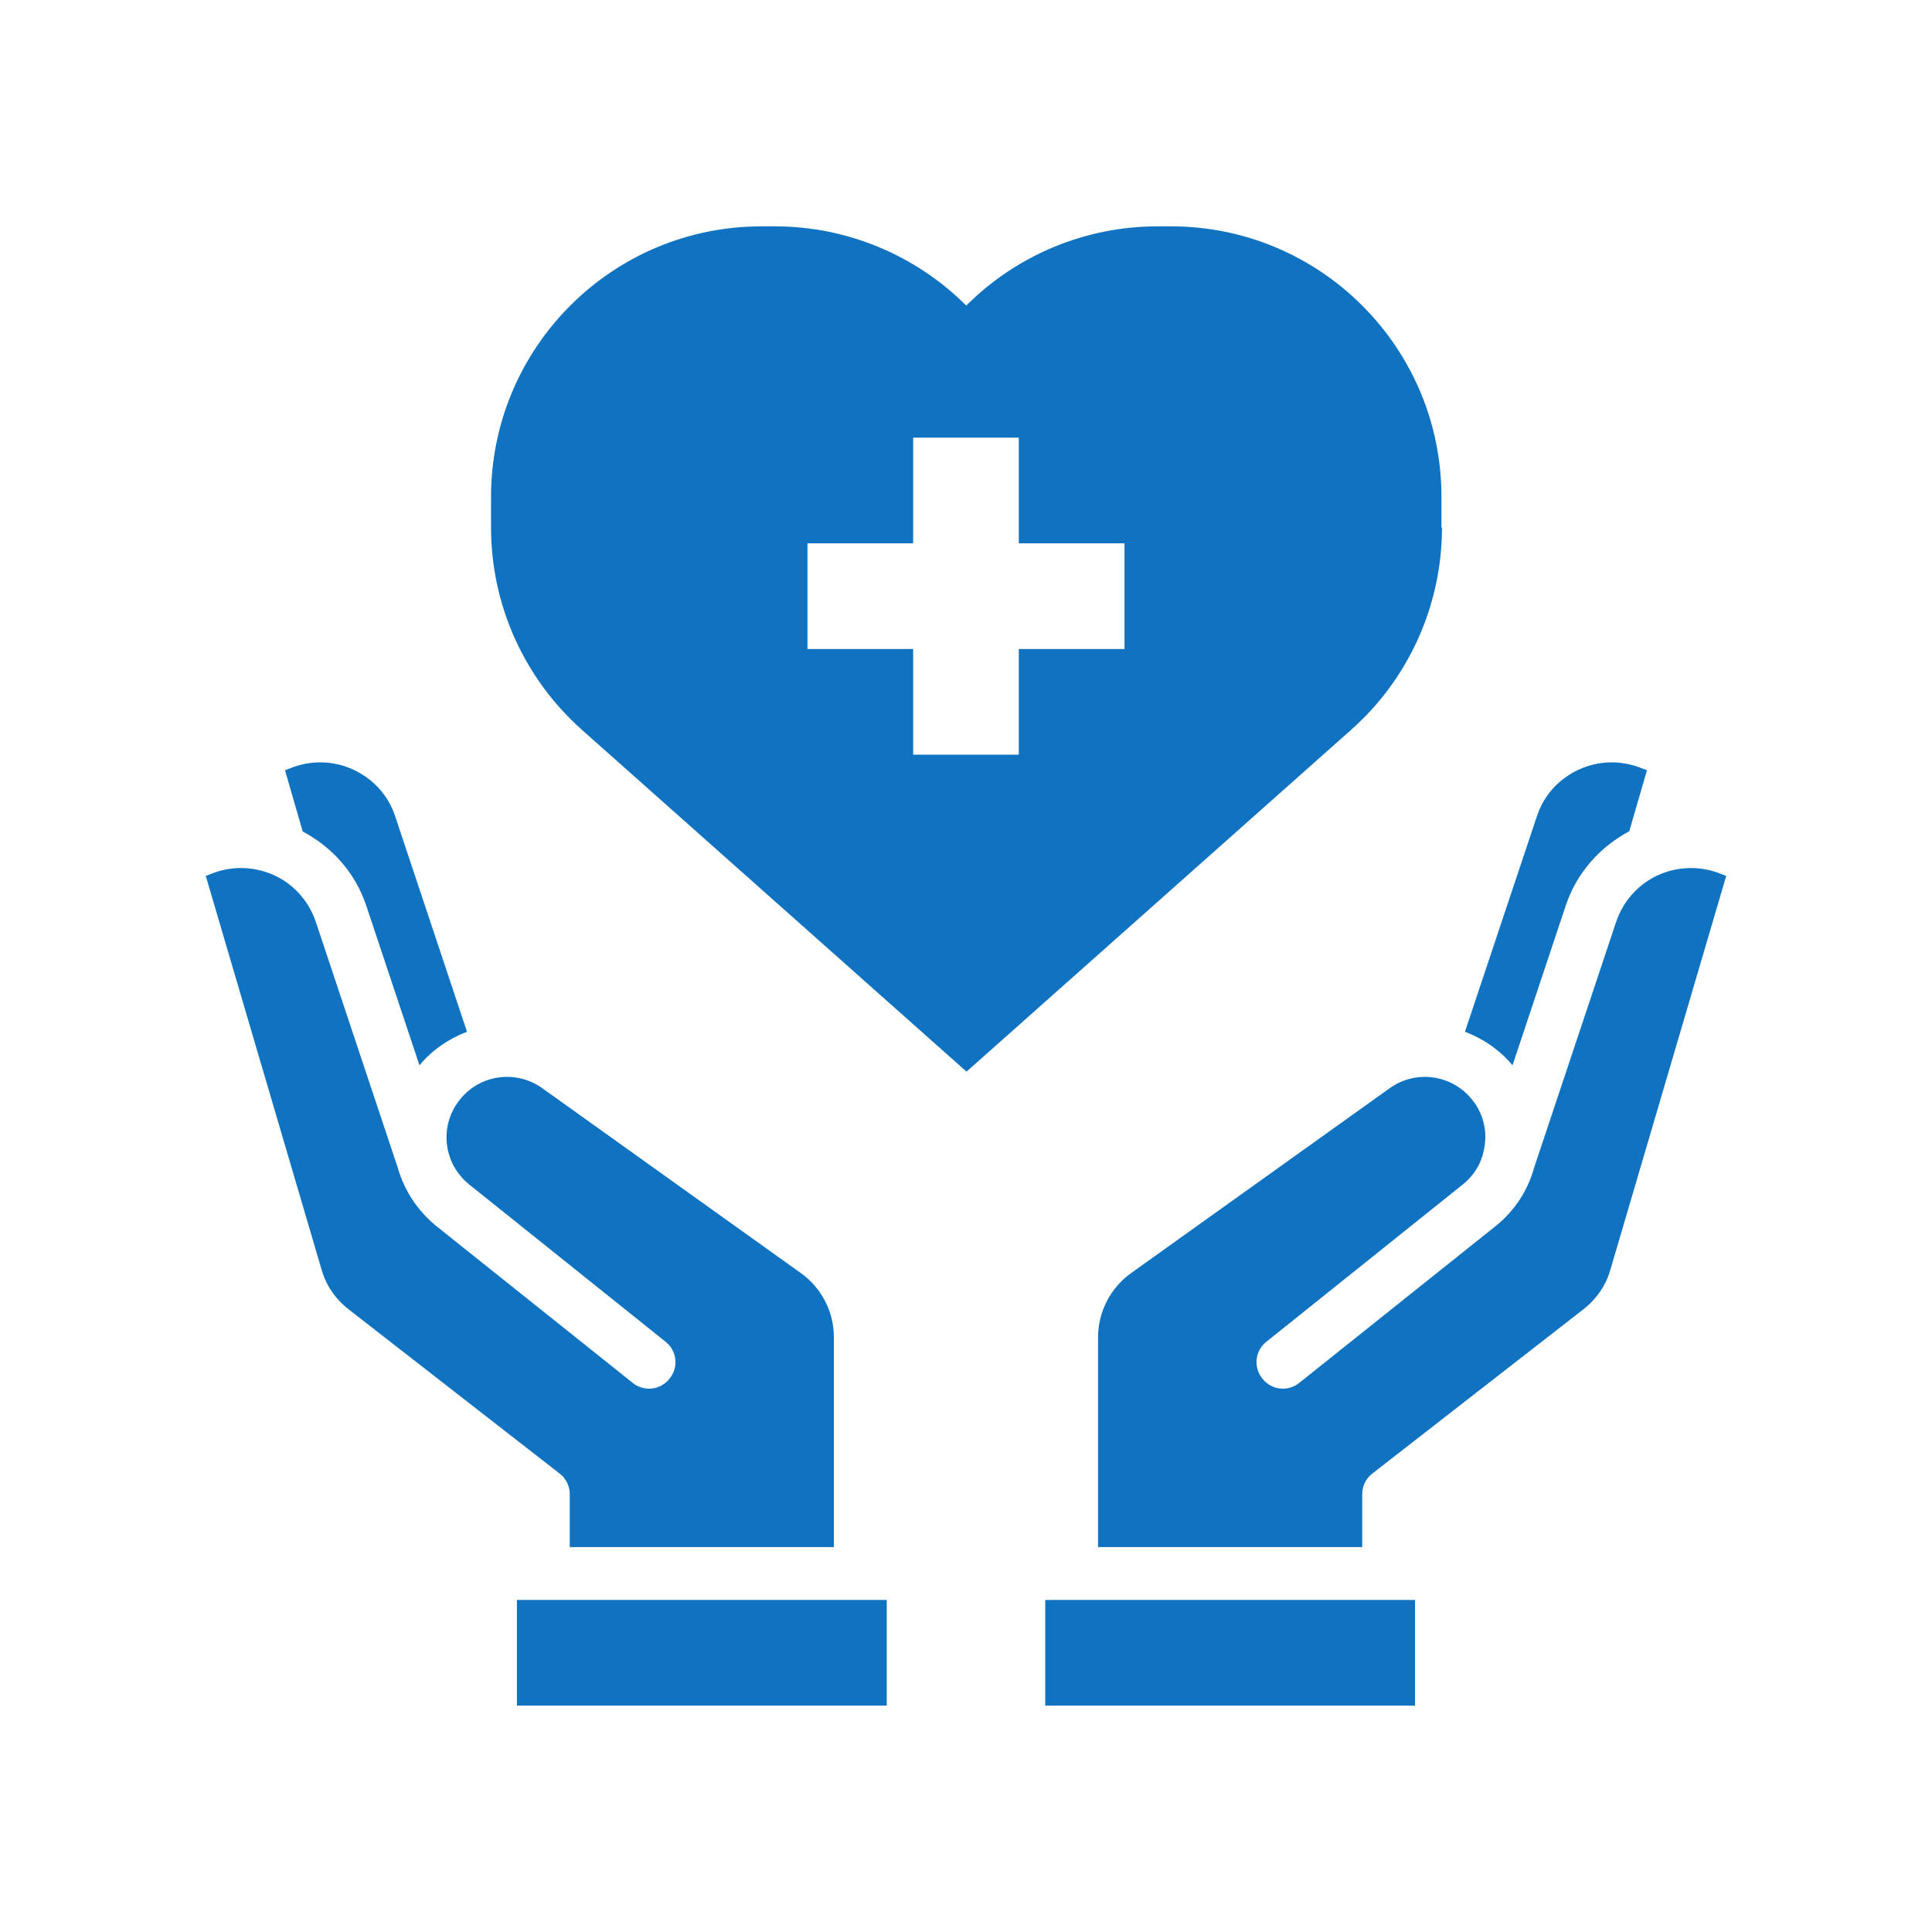
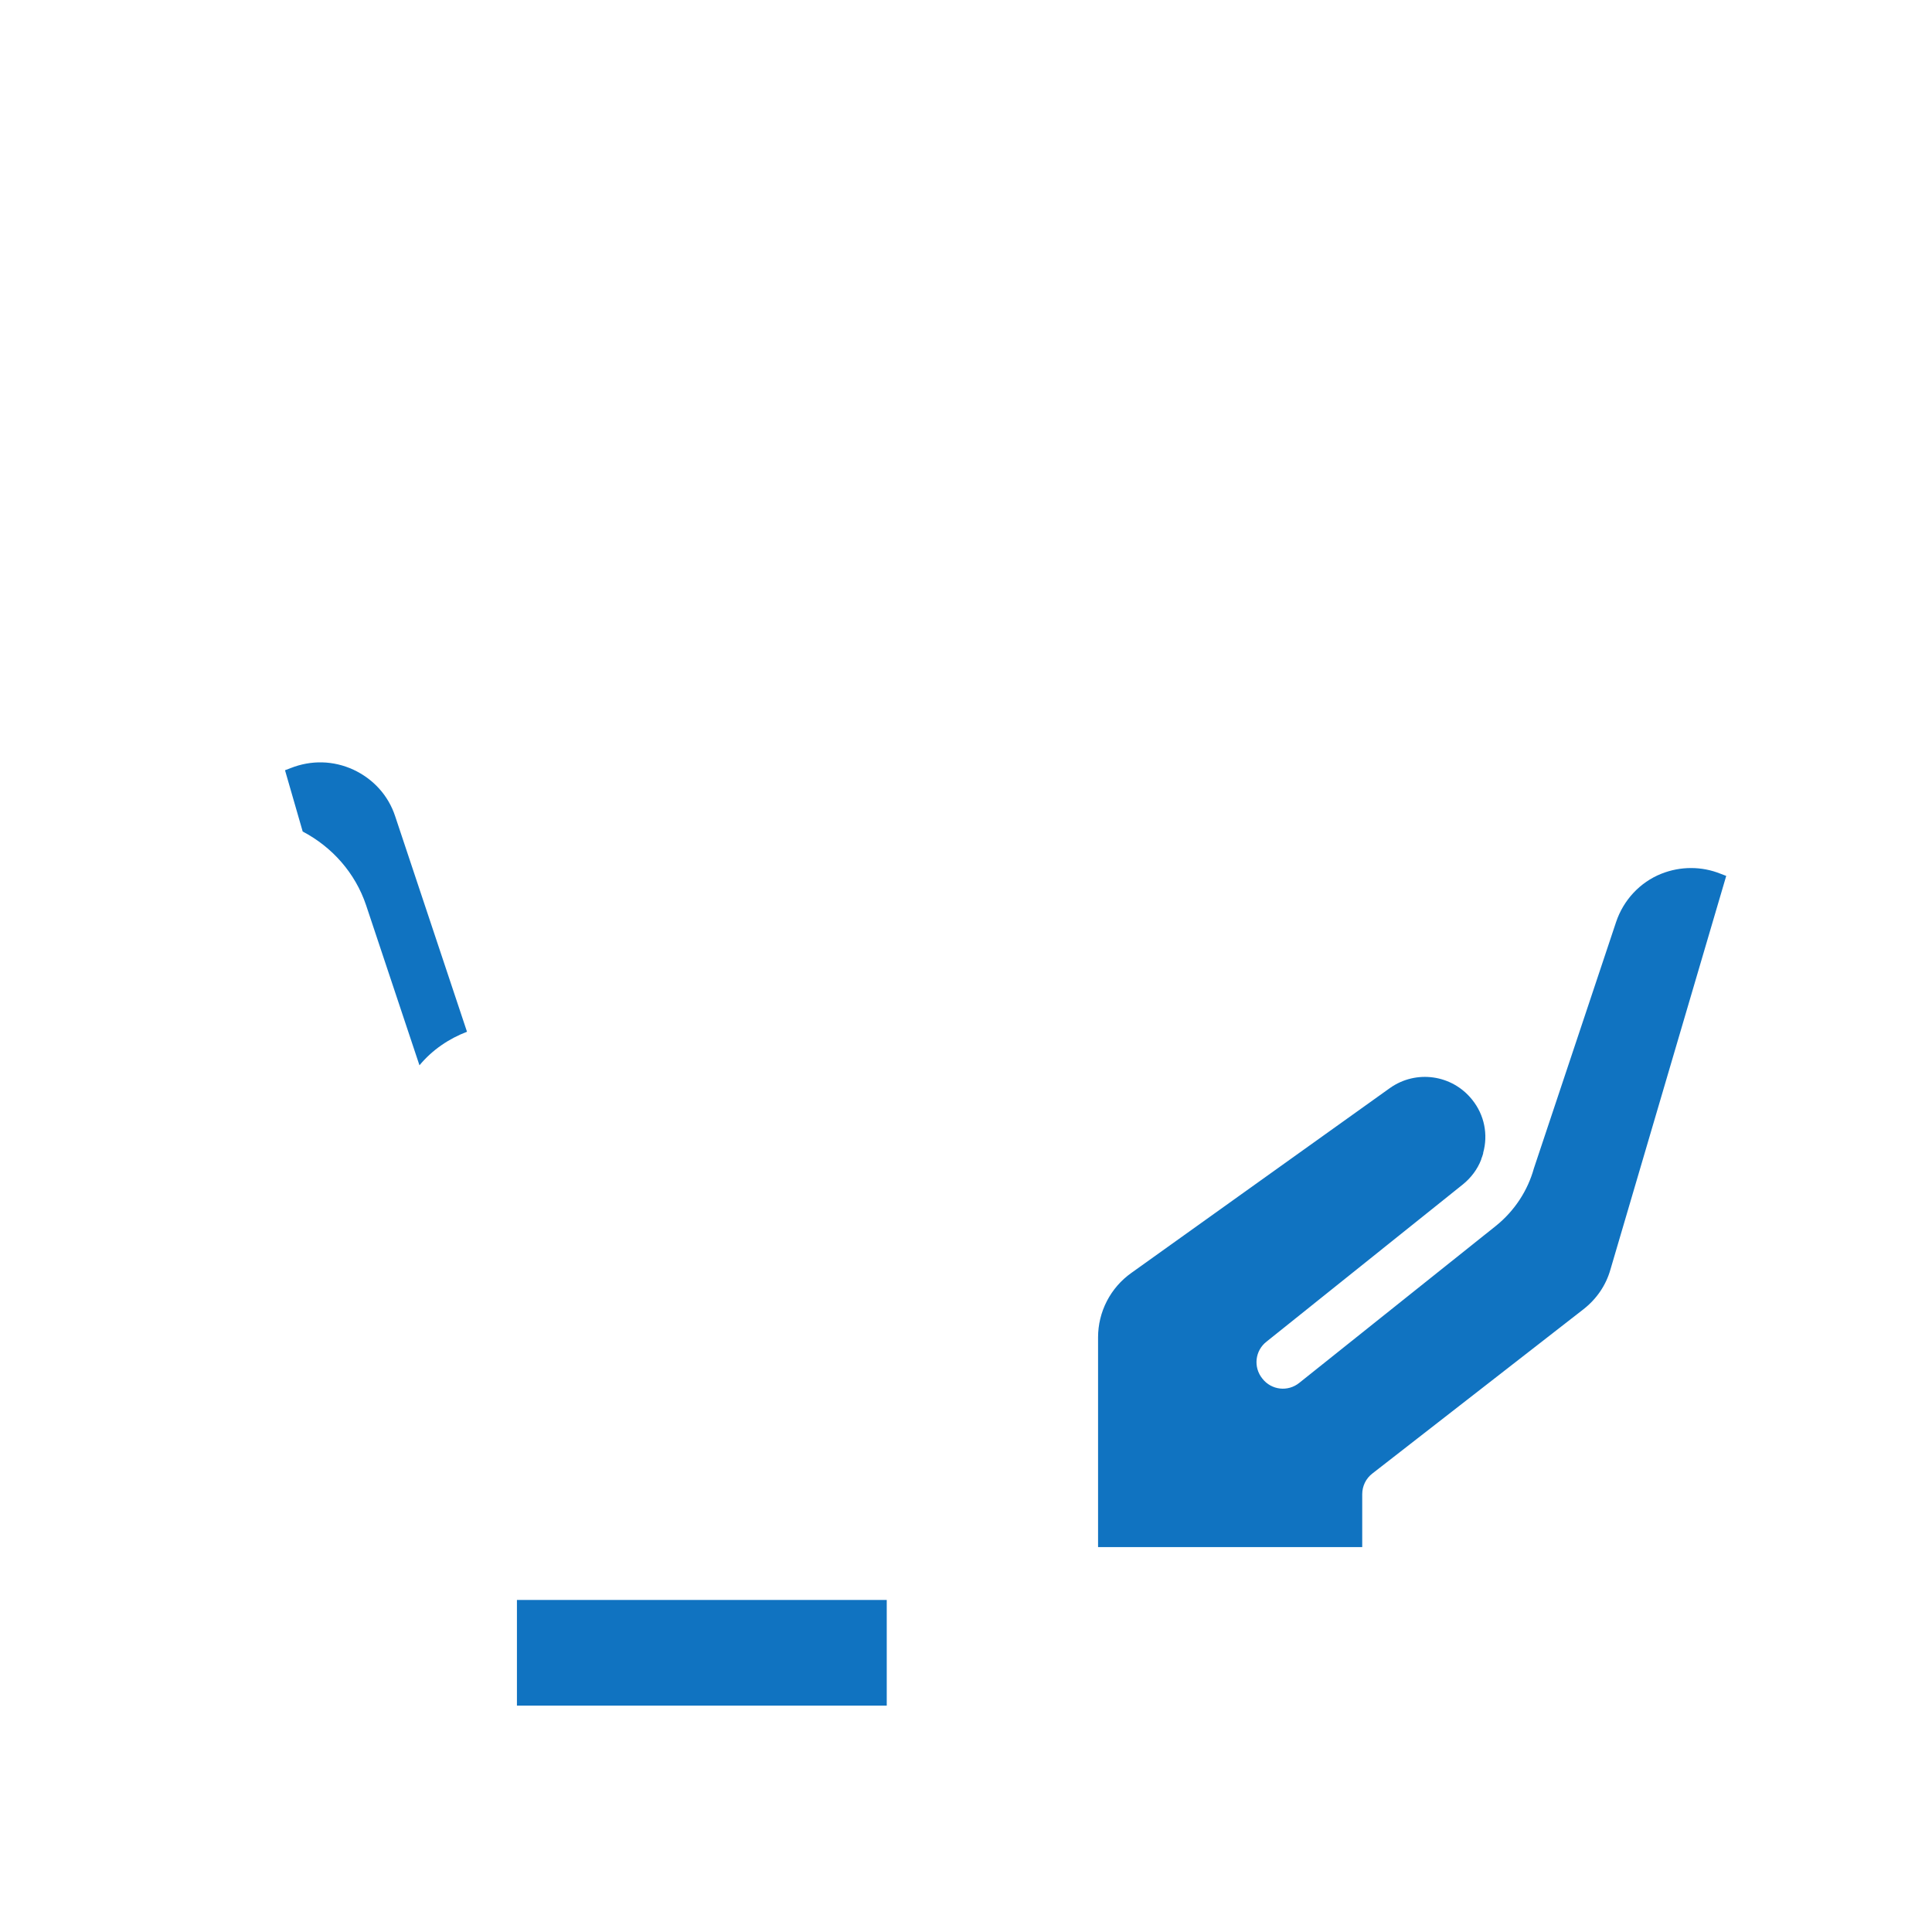
<svg xmlns="http://www.w3.org/2000/svg" width="500" viewBox="0 0 375 375" height="500" preserveAspectRatio="xMidYMid meet">
  <defs>
    <clipPath id="9ff39770f4">
      <path d="M 100 310 L 173 310 L 173 331.184 L 100 331.184 Z M 100 310 " />
    </clipPath>
    <clipPath id="54ce06f3a5">
-       <path d="M 202 310 L 275 310 L 275 331.184 L 202 331.184 Z M 202 310 " />
-     </clipPath>
+       </clipPath>
    <clipPath id="8a99029eb0">
-       <path d="M 95 43.934 L 280 43.934 L 280 209 L 95 209 Z M 95 43.934 " />
-     </clipPath>
+       </clipPath>
  </defs>
  <g id="70bcb916b5">
    <g clip-rule="nonzero" clip-path="url(#9ff39770f4)">
      <path style=" stroke:none;fill-rule:nonzero;fill:#1073c1;fill-opacity:1;" d="M 100.336 310.547 L 172.117 310.547 L 172.117 331.055 L 100.336 331.055 Z M 100.336 310.547 " />
    </g>
    <path style=" stroke:none;fill-rule:nonzero;fill:#1073c1;fill-opacity:1;" d="M 71.059 175.703 L 81.418 206.773 C 83.93 203.75 87.16 201.594 90.645 200.262 L 76.699 158.426 C 75.367 154.375 72.445 151.195 68.598 149.398 C 64.703 147.605 60.395 147.504 56.395 149.094 L 55.32 149.504 L 58.754 161.398 C 64.496 164.422 68.957 169.449 71.059 175.703 Z M 71.059 175.703 " />
-     <path style=" stroke:none;fill-rule:nonzero;fill:#1073c1;fill-opacity:1;" d="M 110.59 290.039 L 110.59 300.293 L 161.859 300.293 L 161.859 259.582 C 161.859 254.609 159.453 249.945 155.402 247.074 L 105.207 211.184 C 100.129 207.594 93.105 208.566 89.262 213.438 C 86.852 216.414 86.133 220.258 87.055 223.746 L 87.312 224.566 L 87.465 225.027 C 88.184 226.871 89.414 228.562 91.055 229.898 L 129.148 260.402 C 131.406 262.148 131.766 265.375 129.969 267.582 C 128.227 269.836 124.996 270.195 122.793 268.402 L 84.645 237.945 C 80.953 234.922 78.441 230.973 77.211 226.668 L 61.316 178.984 C 59.883 174.676 56.652 171.242 52.551 169.602 C 48.809 168.113 44.707 168.113 41.016 169.602 L 39.938 170.012 L 62.395 246.355 C 63.266 249.484 65.113 252.148 67.676 254.148 L 108.59 285.988 C 109.871 286.961 110.59 288.449 110.59 290.039 Z M 110.59 290.039 " />
    <path style=" stroke:none;fill-rule:nonzero;fill:#1073c1;fill-opacity:1;" d="M 333.98 169.602 C 330.289 168.113 326.188 168.113 322.445 169.602 C 318.344 171.242 315.113 174.676 313.676 178.984 L 297.73 226.77 C 296.551 231.023 294.039 234.973 290.348 237.945 L 252.203 268.402 C 249.996 270.195 246.766 269.836 245.023 267.582 C 243.23 265.375 243.59 262.148 245.844 260.402 L 283.938 229.898 C 285.527 228.613 286.758 226.973 287.477 225.129 C 287.527 224.922 287.578 224.719 287.684 224.512 C 287.684 224.461 287.887 223.949 287.887 223.848 L 287.887 223.742 C 288.859 220.258 288.145 216.414 285.734 213.438 C 281.836 208.566 274.863 207.594 269.789 211.184 L 219.594 247.074 C 215.543 249.945 213.133 254.609 213.133 259.582 L 213.133 300.293 L 264.406 300.293 L 264.406 290.039 C 264.406 288.449 265.121 286.961 266.402 285.988 L 307.32 254.148 C 309.883 252.148 311.727 249.484 312.602 246.355 L 335.059 170.012 Z M 333.98 169.602 " />
-     <path style=" stroke:none;fill-rule:nonzero;fill:#1073c1;fill-opacity:1;" d="M 293.578 206.773 L 303.934 175.703 C 306.035 169.449 310.496 164.422 316.238 161.348 L 319.676 149.504 L 318.598 149.094 C 314.598 147.504 310.293 147.605 306.395 149.398 C 302.551 151.195 299.629 154.375 298.297 158.477 L 284.348 200.262 C 287.836 201.594 291.066 203.75 293.578 206.773 Z M 293.578 206.773 " />
    <g clip-rule="nonzero" clip-path="url(#54ce06f3a5)">
      <path style=" stroke:none;fill-rule:nonzero;fill:#1073c1;fill-opacity:1;" d="M 202.879 310.547 L 274.66 310.547 L 274.66 331.055 L 202.879 331.055 Z M 202.879 310.547 " />
    </g>
    <g clip-rule="nonzero" clip-path="url(#8a99029eb0)">
      <path style=" stroke:none;fill-rule:nonzero;fill:#1073c1;fill-opacity:1;" d="M 279.785 102.383 L 279.785 96.438 C 279.785 67.418 256.254 43.934 227.285 43.934 L 224.668 43.934 C 210.723 43.934 197.391 49.473 187.547 59.316 C 177.703 49.473 164.324 43.934 150.426 43.934 L 147.812 43.934 C 118.793 43.934 95.312 67.469 95.312 96.438 L 95.312 102.383 C 95.312 117.406 101.719 131.66 112.949 141.66 L 187.602 208.004 L 262.25 141.66 C 273.48 131.711 279.887 117.406 279.887 102.383 Z M 218.262 125.969 L 197.75 125.969 L 197.75 146.477 L 177.242 146.477 L 177.242 125.969 L 156.734 125.969 L 156.734 105.461 L 177.242 105.461 L 177.242 84.953 L 197.75 84.953 L 197.75 105.461 L 218.262 105.461 Z M 218.262 125.969 " />
    </g>
  </g>
</svg>